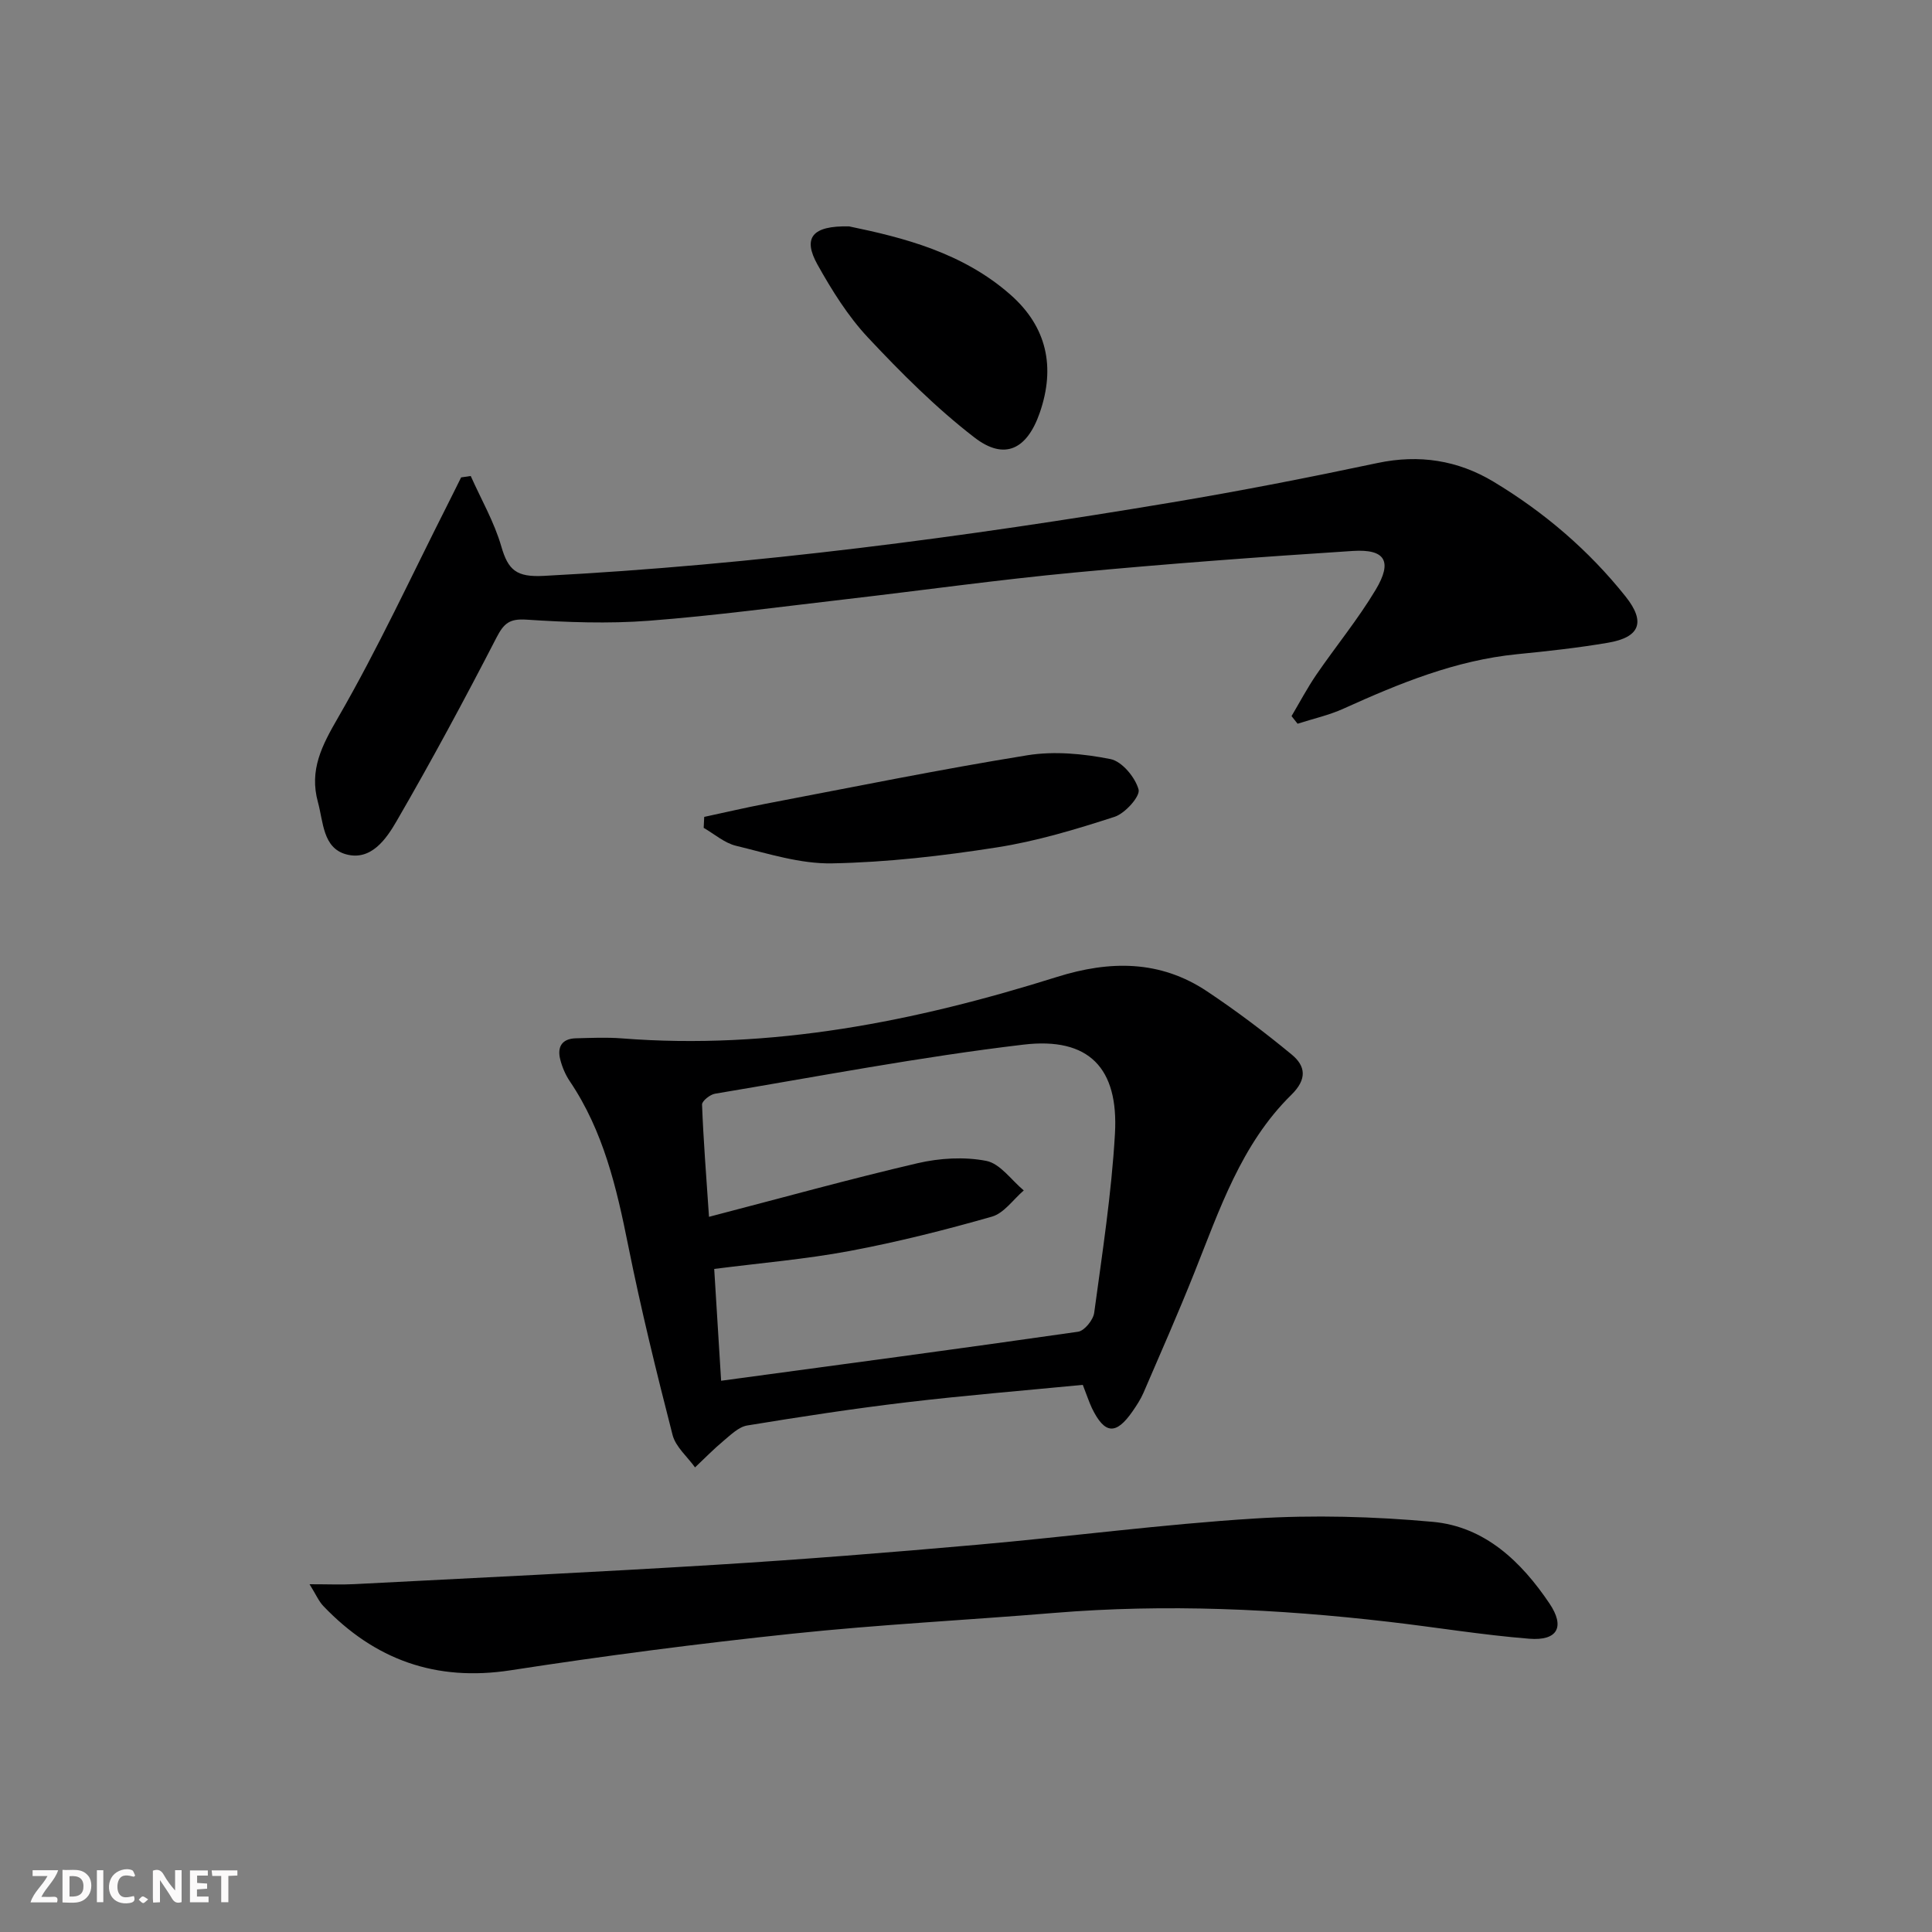
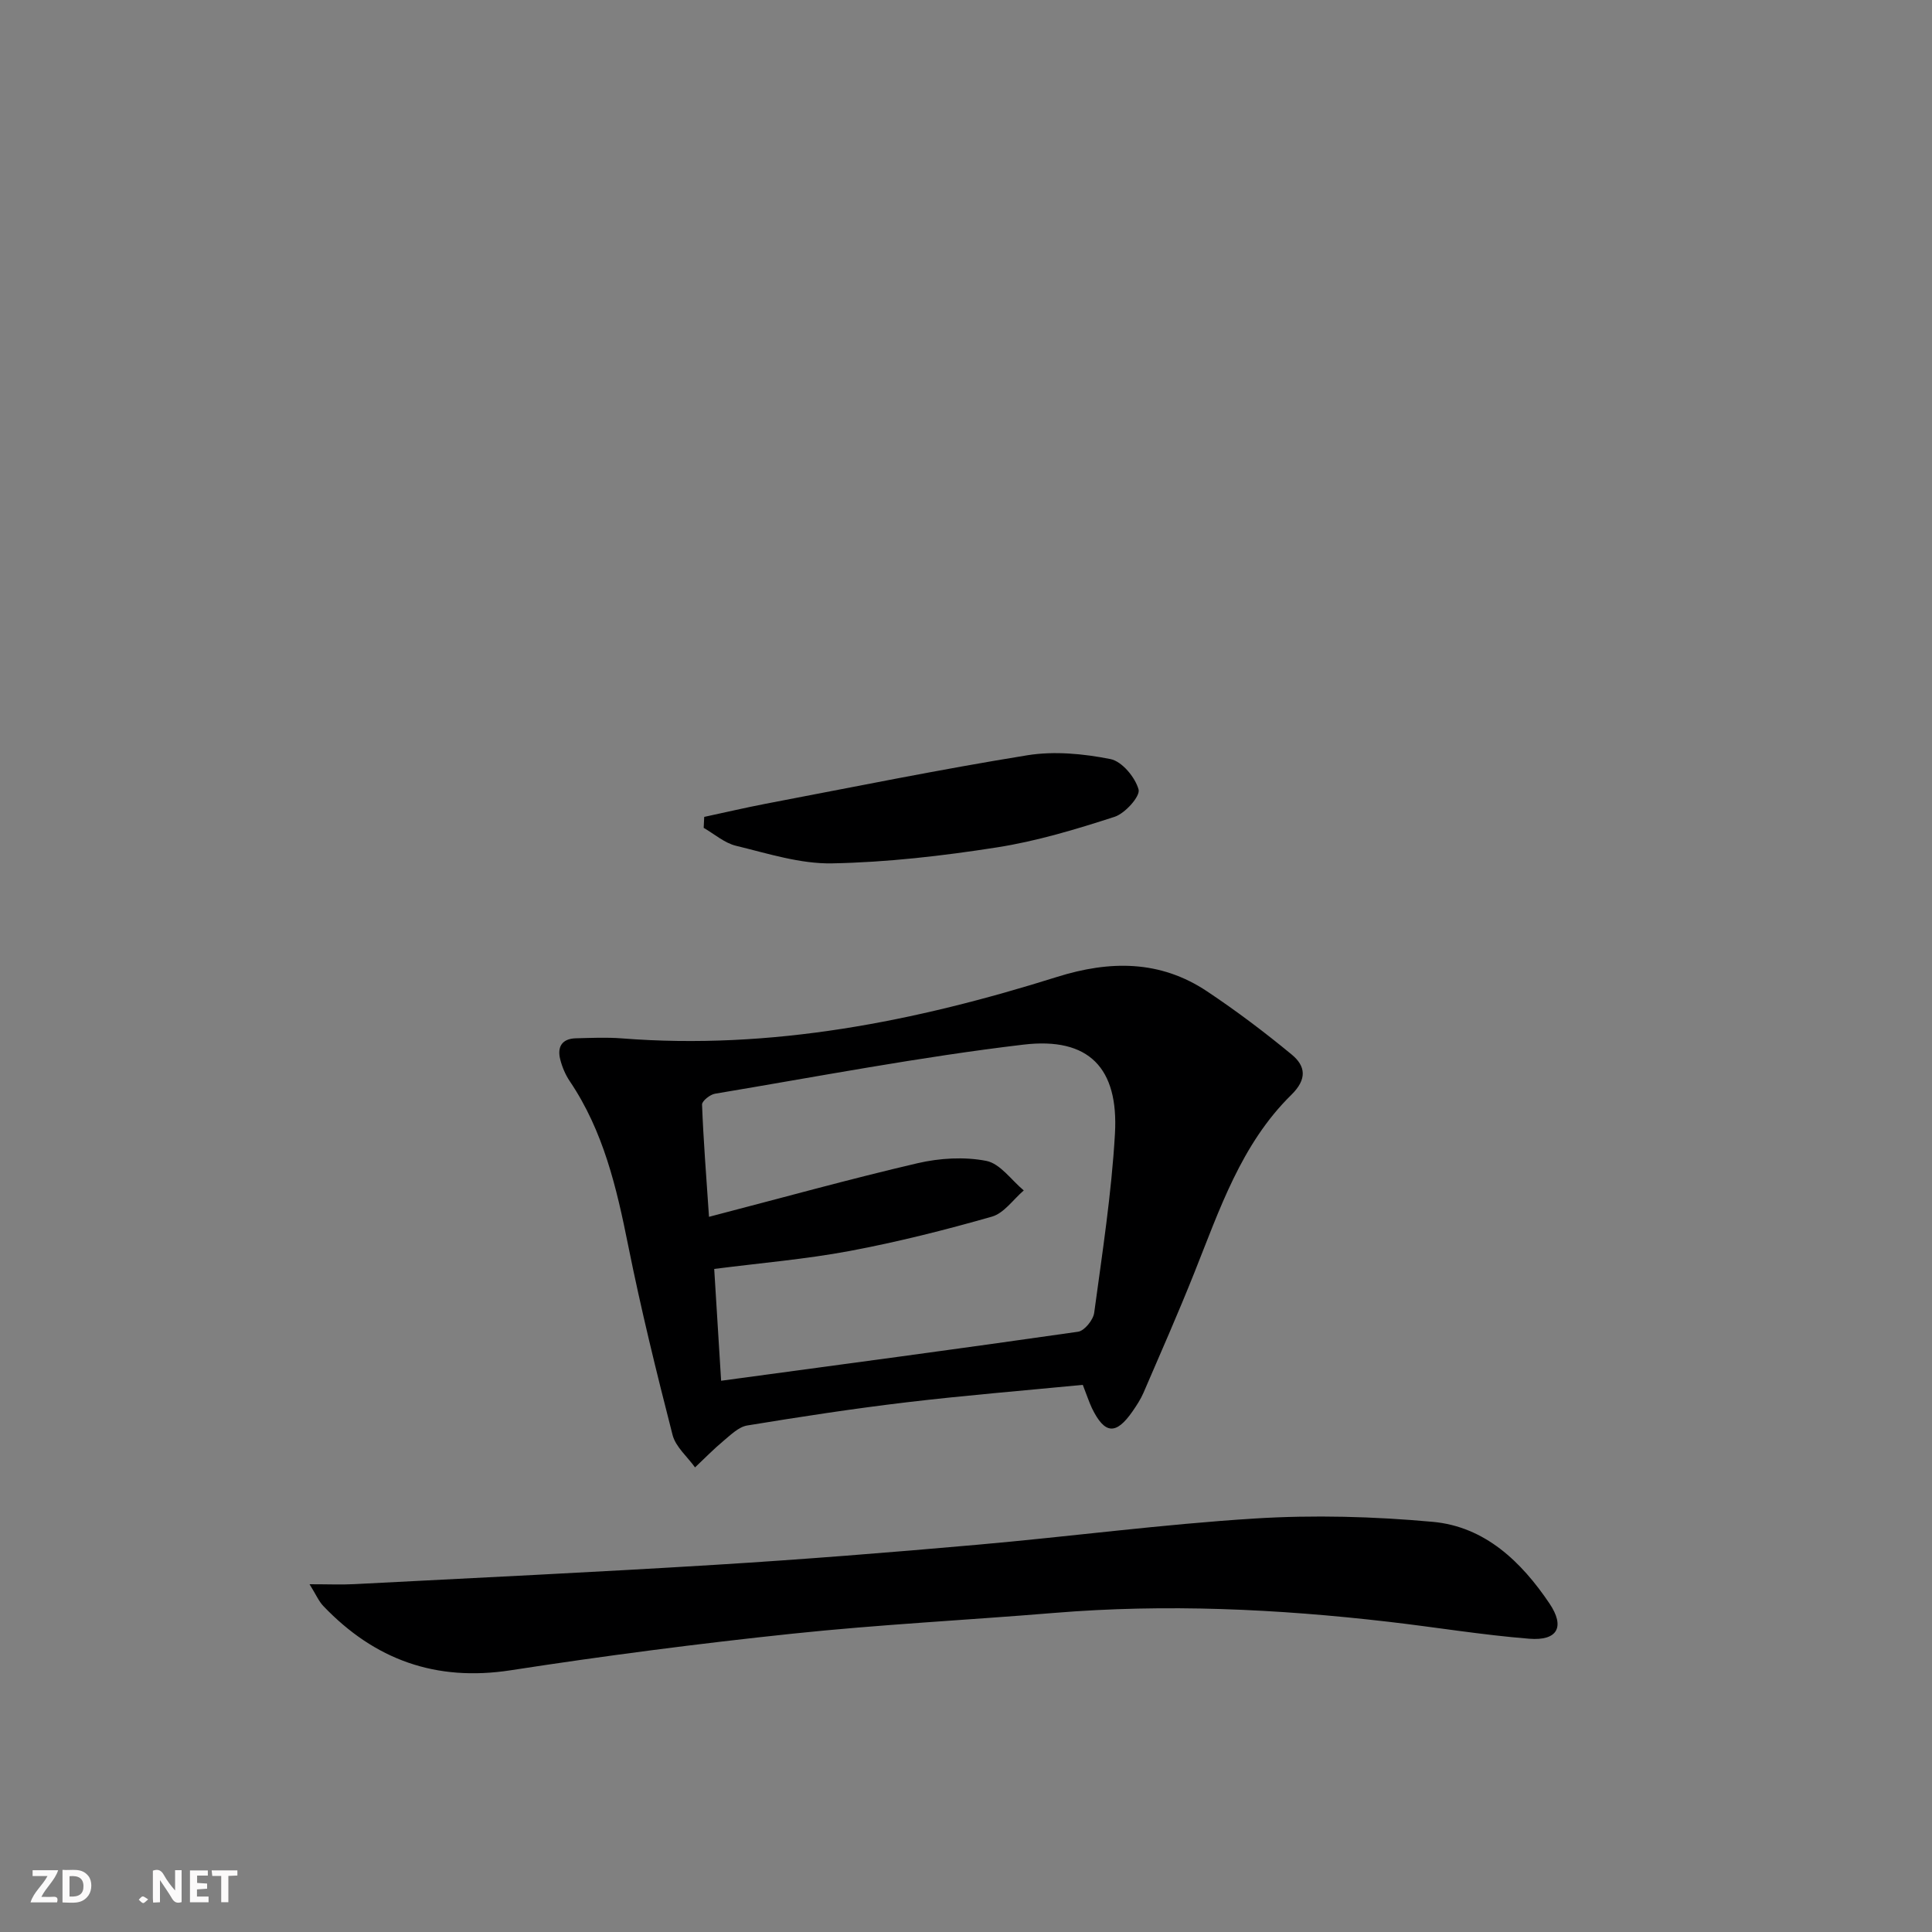
<svg xmlns="http://www.w3.org/2000/svg" enable-background="new 0 0 400 400" viewBox="0 0 400 400">
  <rect x="0" y="0" width="400" height="400" fill="#808080" stroke="none" />
  <g fill="#fbfafa">
    <path d="m37.59 393.81c-.92.31-1.52.05-2-.78-.7-1.2-1.52-2.34-2.47-3.78v4.59c-.55.03-.95.05-1.41.07-.03-.37-.06-.64-.06-.91 0-1.91 0-3.81 0-5.7 1.13-.41 1.77-.03 2.29.91.62 1.11 1.38 2.14 2.31 3.19v-4.2h1.35v6.61z" />
    <path d="m12.94 393.88v-6.75c1.9.19 3.93-.54 5.37 1.29.8 1.01.78 2.88.03 3.97-1.37 1.97-3.4 1.51-5.4 1.49m1.45-1.22c2.04.12 2.92-.58 2.89-2.21-.03-1.51-.98-2.19-2.89-2z" />
    <path d="m11.81 393.87h-5.49c.68-2.18 2.47-3.48 3.51-5.45h-3.08v-1.21h5.29c-.71 2.13-2.44 3.48-3.47 5.51.86 0 1.63.04 2.39-.01.79-.05 1.14.21.85 1.16" />
    <path d="m39.33 393.86v-6.61h3.7v1.07h-2.22v1.52c.68.04 1.34.09 2.07.13v1.07c-.72.05-1.38.09-2.1.14v1.48h2.4v1.19h-3.85z" />
-     <path d="m27.71 388.56c-1.15-.3-2.46-.61-3.1.64-.37.73-.41 1.93-.06 2.67.63 1.35 1.99.93 3.17.68.35.94-.01 1.32-.93 1.46-1.62.25-3.05-.27-3.76-1.48-.73-1.25-.6-3.03.31-4.17.88-1.11 2.71-1.7 4-1.16.32.13.44.74.65 1.12-.1.08-.19.16-.28.24" />
    <path d="m49.15 387.24v1.07c-.59.02-1.17.05-1.87.08v5.44h-1.48v-5.44h-1.85c-.05-.4-.08-.73-.13-1.15z" />
-     <path d="m20.06 387.21h1.33v6.62h-1.33z" />
    <path d="m30.68 393.25c-.49.38-.8.79-1.05.76-.32-.05-.6-.45-.9-.7.26-.24.51-.64.8-.67.29-.04.62.3 1.15.61" />
  </g>
  <path d="m224.18 286.72c-12.35 1.2-24.43 2.18-36.46 3.61-11.04 1.31-22.04 3-33.01 4.8-1.77.29-3.41 1.93-4.91 3.18-2.06 1.72-3.94 3.65-5.9 5.5-1.59-2.22-4.01-4.24-4.65-6.71-3.34-13.01-6.55-26.07-9.19-39.23-2.4-11.97-5.13-23.7-12.09-34.01-.91-1.35-1.58-2.94-1.98-4.52-.66-2.57.35-4.29 3.2-4.37 3.16-.08 6.35-.23 9.49.01 31.01 2.45 60.85-3.5 90.17-12.72 10.93-3.43 21.33-3.5 31.05 2.98 6.06 4.04 11.91 8.45 17.53 13.09 2.89 2.38 3.24 5.09-.07 8.34-10.4 10.21-14.87 23.79-20.12 36.92-3.32 8.32-6.94 16.53-10.49 24.76-.59 1.36-1.43 2.64-2.28 3.87-3.42 4.92-5.75 4.74-8.39-.66-.63-1.34-1.08-2.76-1.9-4.84zm-74.88-.85c25.29-3.42 49.62-6.66 73.91-10.15 1.31-.19 3.13-2.44 3.33-3.91 1.67-12.34 3.59-24.69 4.3-37.1.77-13.59-5.38-20.04-18.95-18.43-21.38 2.53-42.59 6.61-63.85 10.16-1.03.17-2.71 1.51-2.69 2.25.28 7.33.86 14.64 1.44 23.24 15.26-3.97 29.15-7.83 43.18-11.1 4.57-1.06 9.67-1.37 14.23-.48 2.88.56 5.19 3.98 7.76 6.12-2.18 1.86-4.08 4.7-6.59 5.42-9.7 2.77-19.53 5.25-29.45 7.11-9.06 1.7-18.29 2.47-28.05 3.72.48 7.58.93 14.97 1.43 23.15z" fill="#000001" />
-   <path d="m97.46 98.55c2.16 4.85 4.87 9.53 6.33 14.58 1.42 4.93 3.15 6.4 8.8 6.1 43.7-2.29 86.98-8 130.08-15.22 14.23-2.38 28.41-5.16 42.53-8.15 8.64-1.83 16.64-.56 24 3.86 10.48 6.3 19.72 14.19 27.36 23.78 4.19 5.26 3 8.44-3.63 9.57-6.21 1.06-12.5 1.75-18.78 2.37-12.78 1.26-24.41 6.04-35.95 11.26-3.03 1.38-6.36 2.11-9.55 3.14-.42-.53-.84-1.05-1.25-1.58 1.7-2.87 3.26-5.83 5.14-8.58 4.04-5.89 8.61-11.45 12.27-17.56 3.54-5.91 2.01-8.49-4.75-8.05-19.23 1.24-38.45 2.66-57.63 4.47-15.7 1.48-31.33 3.67-47 5.49-13.69 1.58-27.37 3.44-41.1 4.49-8.4.64-16.93.32-25.35-.23-3.52-.23-4.67.78-6.2 3.74-6.6 12.8-13.44 25.5-20.66 37.96-2.14 3.7-5.3 8.32-10.49 6.88-4.79-1.33-4.68-6.68-5.8-10.77-1.84-6.67.8-11.72 4.17-17.54 8.28-14.33 15.23-29.41 22.72-44.2.93-1.83 1.83-3.68 2.75-5.52.65-.08 1.32-.19 1.99-.29z" fill="#000001" />
+   <path d="m97.46 98.55z" fill="#000001" />
  <path d="m64.09 328c3.95 0 6.61.12 9.25-.02 24.91-1.29 49.82-2.47 74.71-4 18.09-1.11 36.16-2.55 54.21-4.15 19.19-1.69 38.33-4.24 57.54-5.44 12.22-.76 24.62-.42 36.83.69 10.79.98 18.34 8.24 24.17 16.9 3.28 4.87 1.66 7.77-4.2 7.3-9.74-.78-19.42-2.39-29.14-3.51-23.02-2.67-46.09-3.74-69.24-1.83-18.06 1.49-36.17 2.4-54.18 4.3-19.48 2.05-38.93 4.58-58.29 7.57-15.52 2.4-28.19-2.18-38.81-13.3-.95-1-1.51-2.36-2.85-4.51z" fill="#000001" />
  <path d="m145.8 169.13c4.24-.91 8.47-1.9 12.72-2.72 18.05-3.44 36.05-7.11 54.18-10.04 5.58-.9 11.62-.32 17.21.79 2.38.47 5.12 3.77 5.82 6.3.38 1.39-2.78 4.94-4.96 5.65-7.99 2.59-16.14 5.05-24.41 6.34-11.27 1.76-22.69 3.08-34.07 3.3-6.62.13-13.34-2.05-19.91-3.64-2.39-.58-4.47-2.43-6.69-3.71.04-.75.08-1.51.11-2.27z" fill="#000001" />
-   <path d="m175.8 46.87c11.12 2.3 23.51 5.4 33.44 14.18 7.49 6.61 9.31 14.93 6.04 24.38-2.63 7.6-7.28 9.97-13.53 5.15-7.95-6.13-15.15-13.34-22.04-20.69-4.15-4.43-7.48-9.78-10.46-15.11-3.07-5.51-1.18-8.08 6.55-7.91z" fill="#000001" />
</svg>